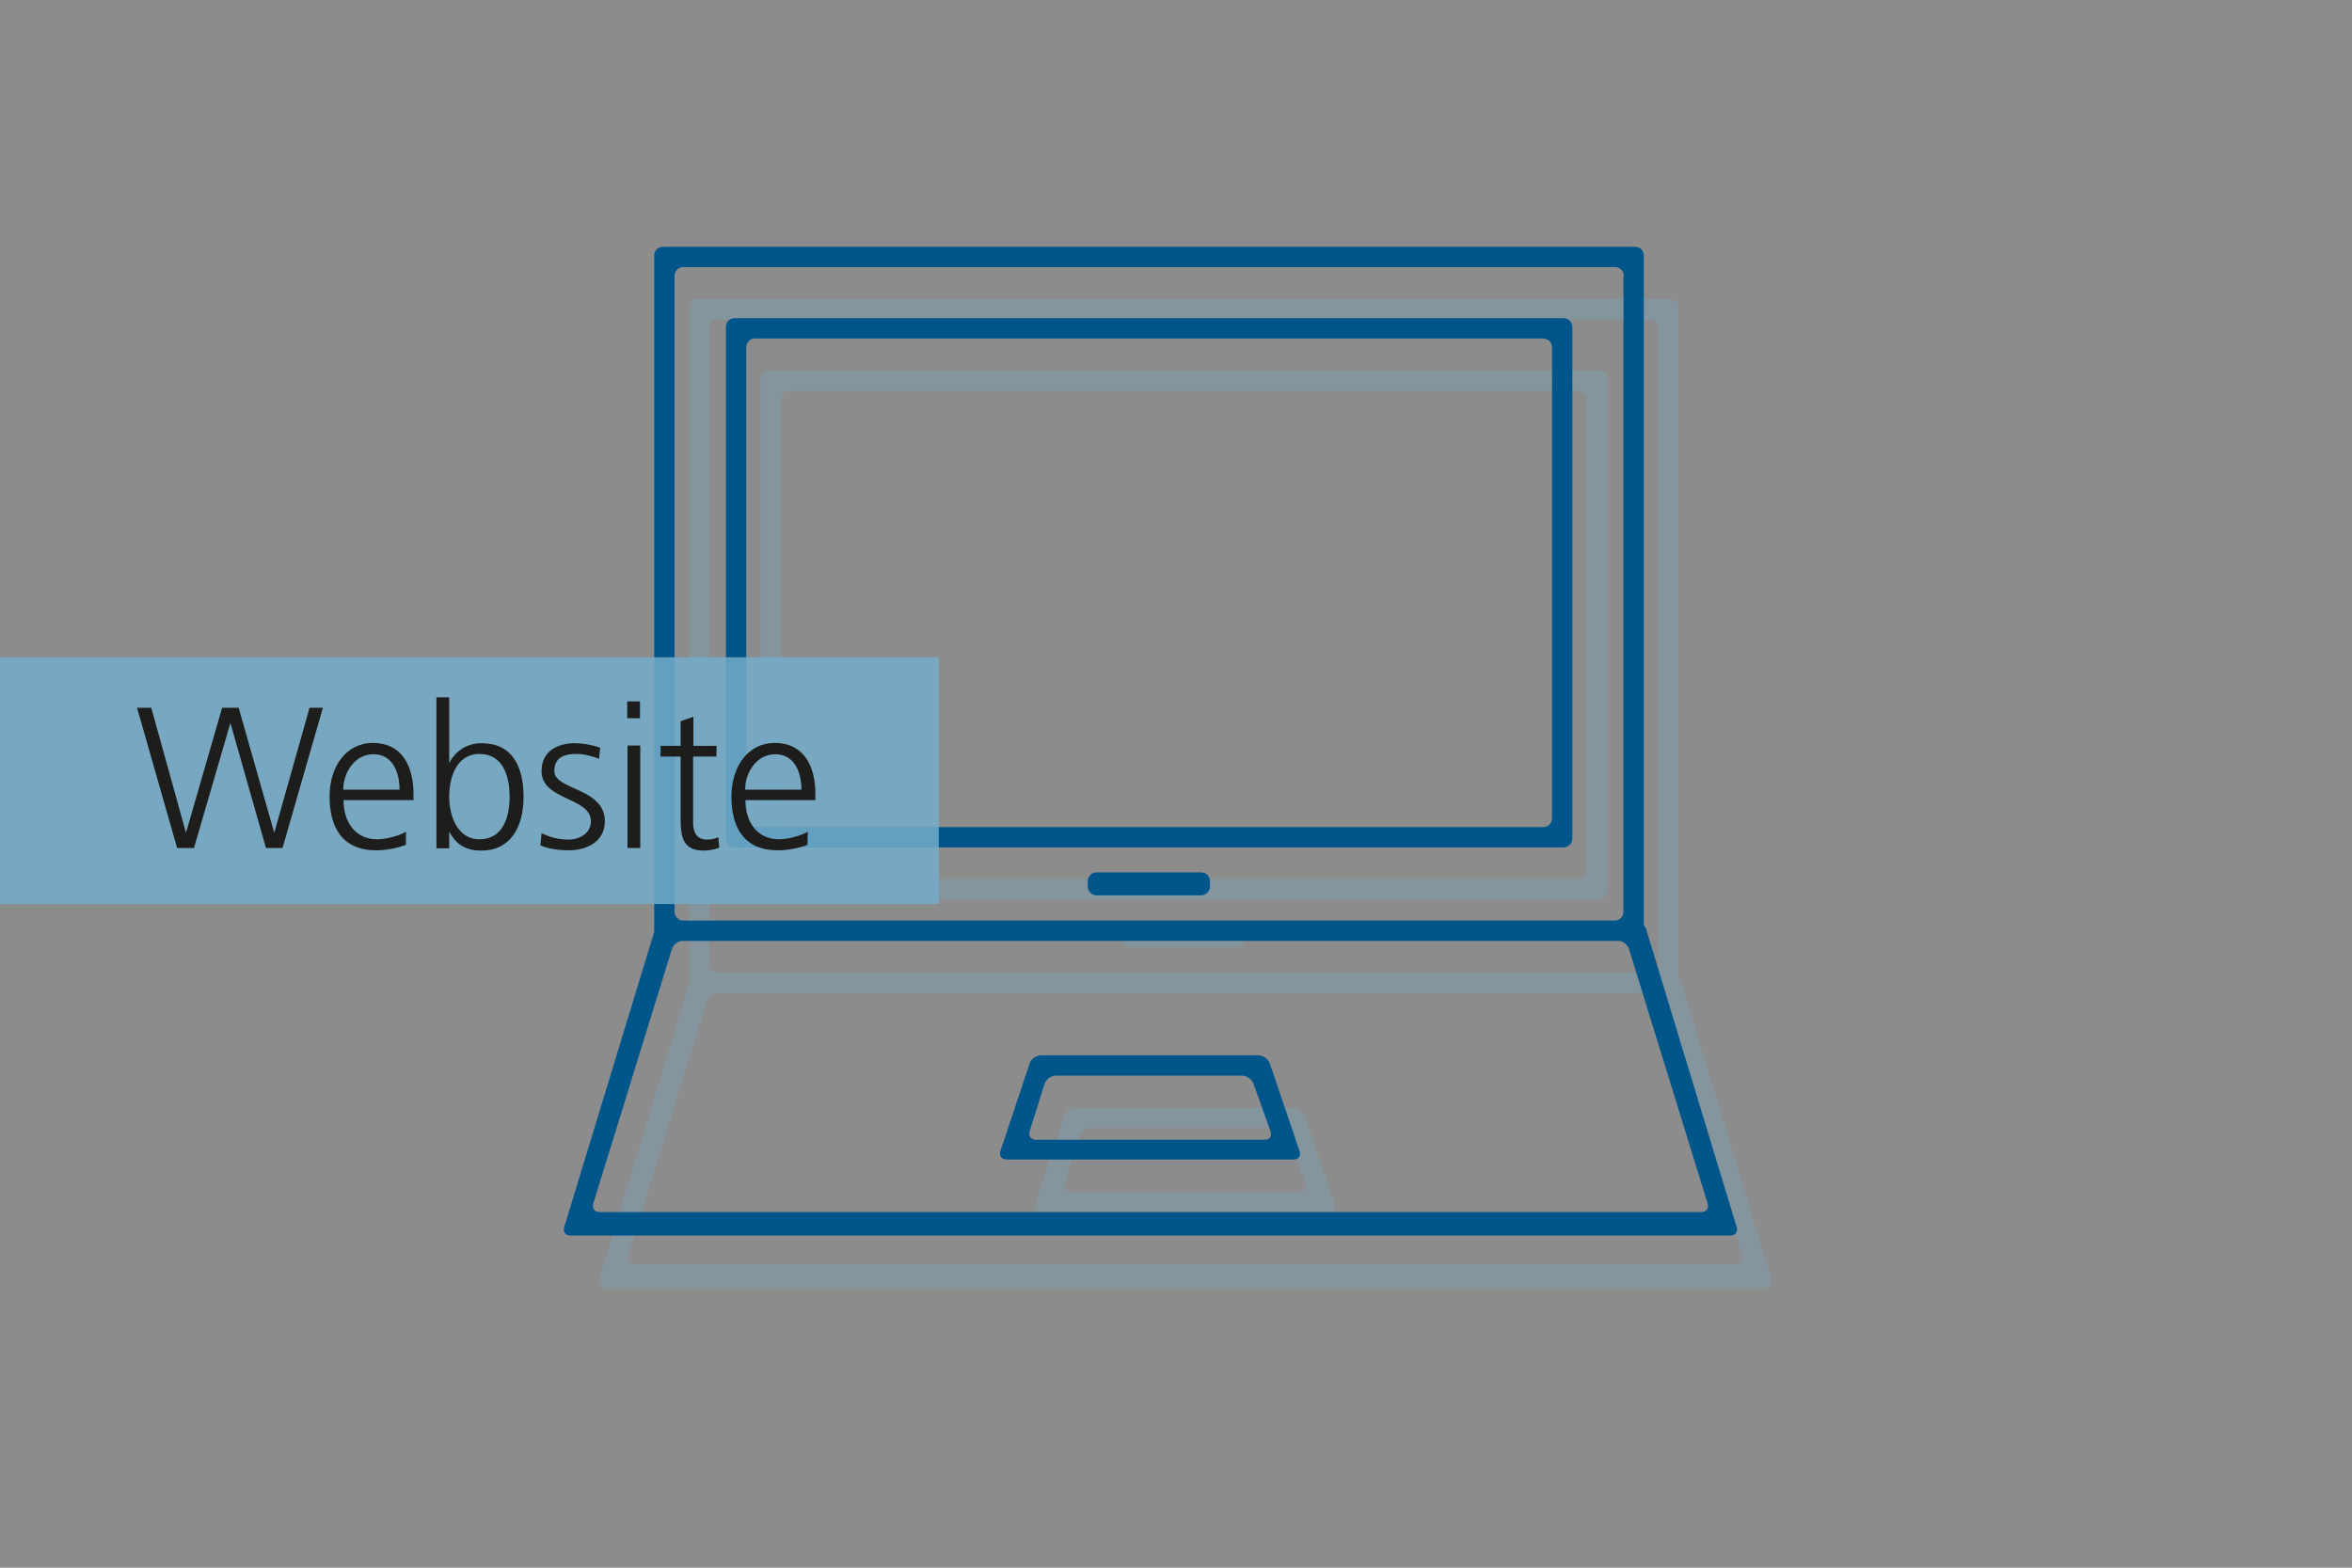
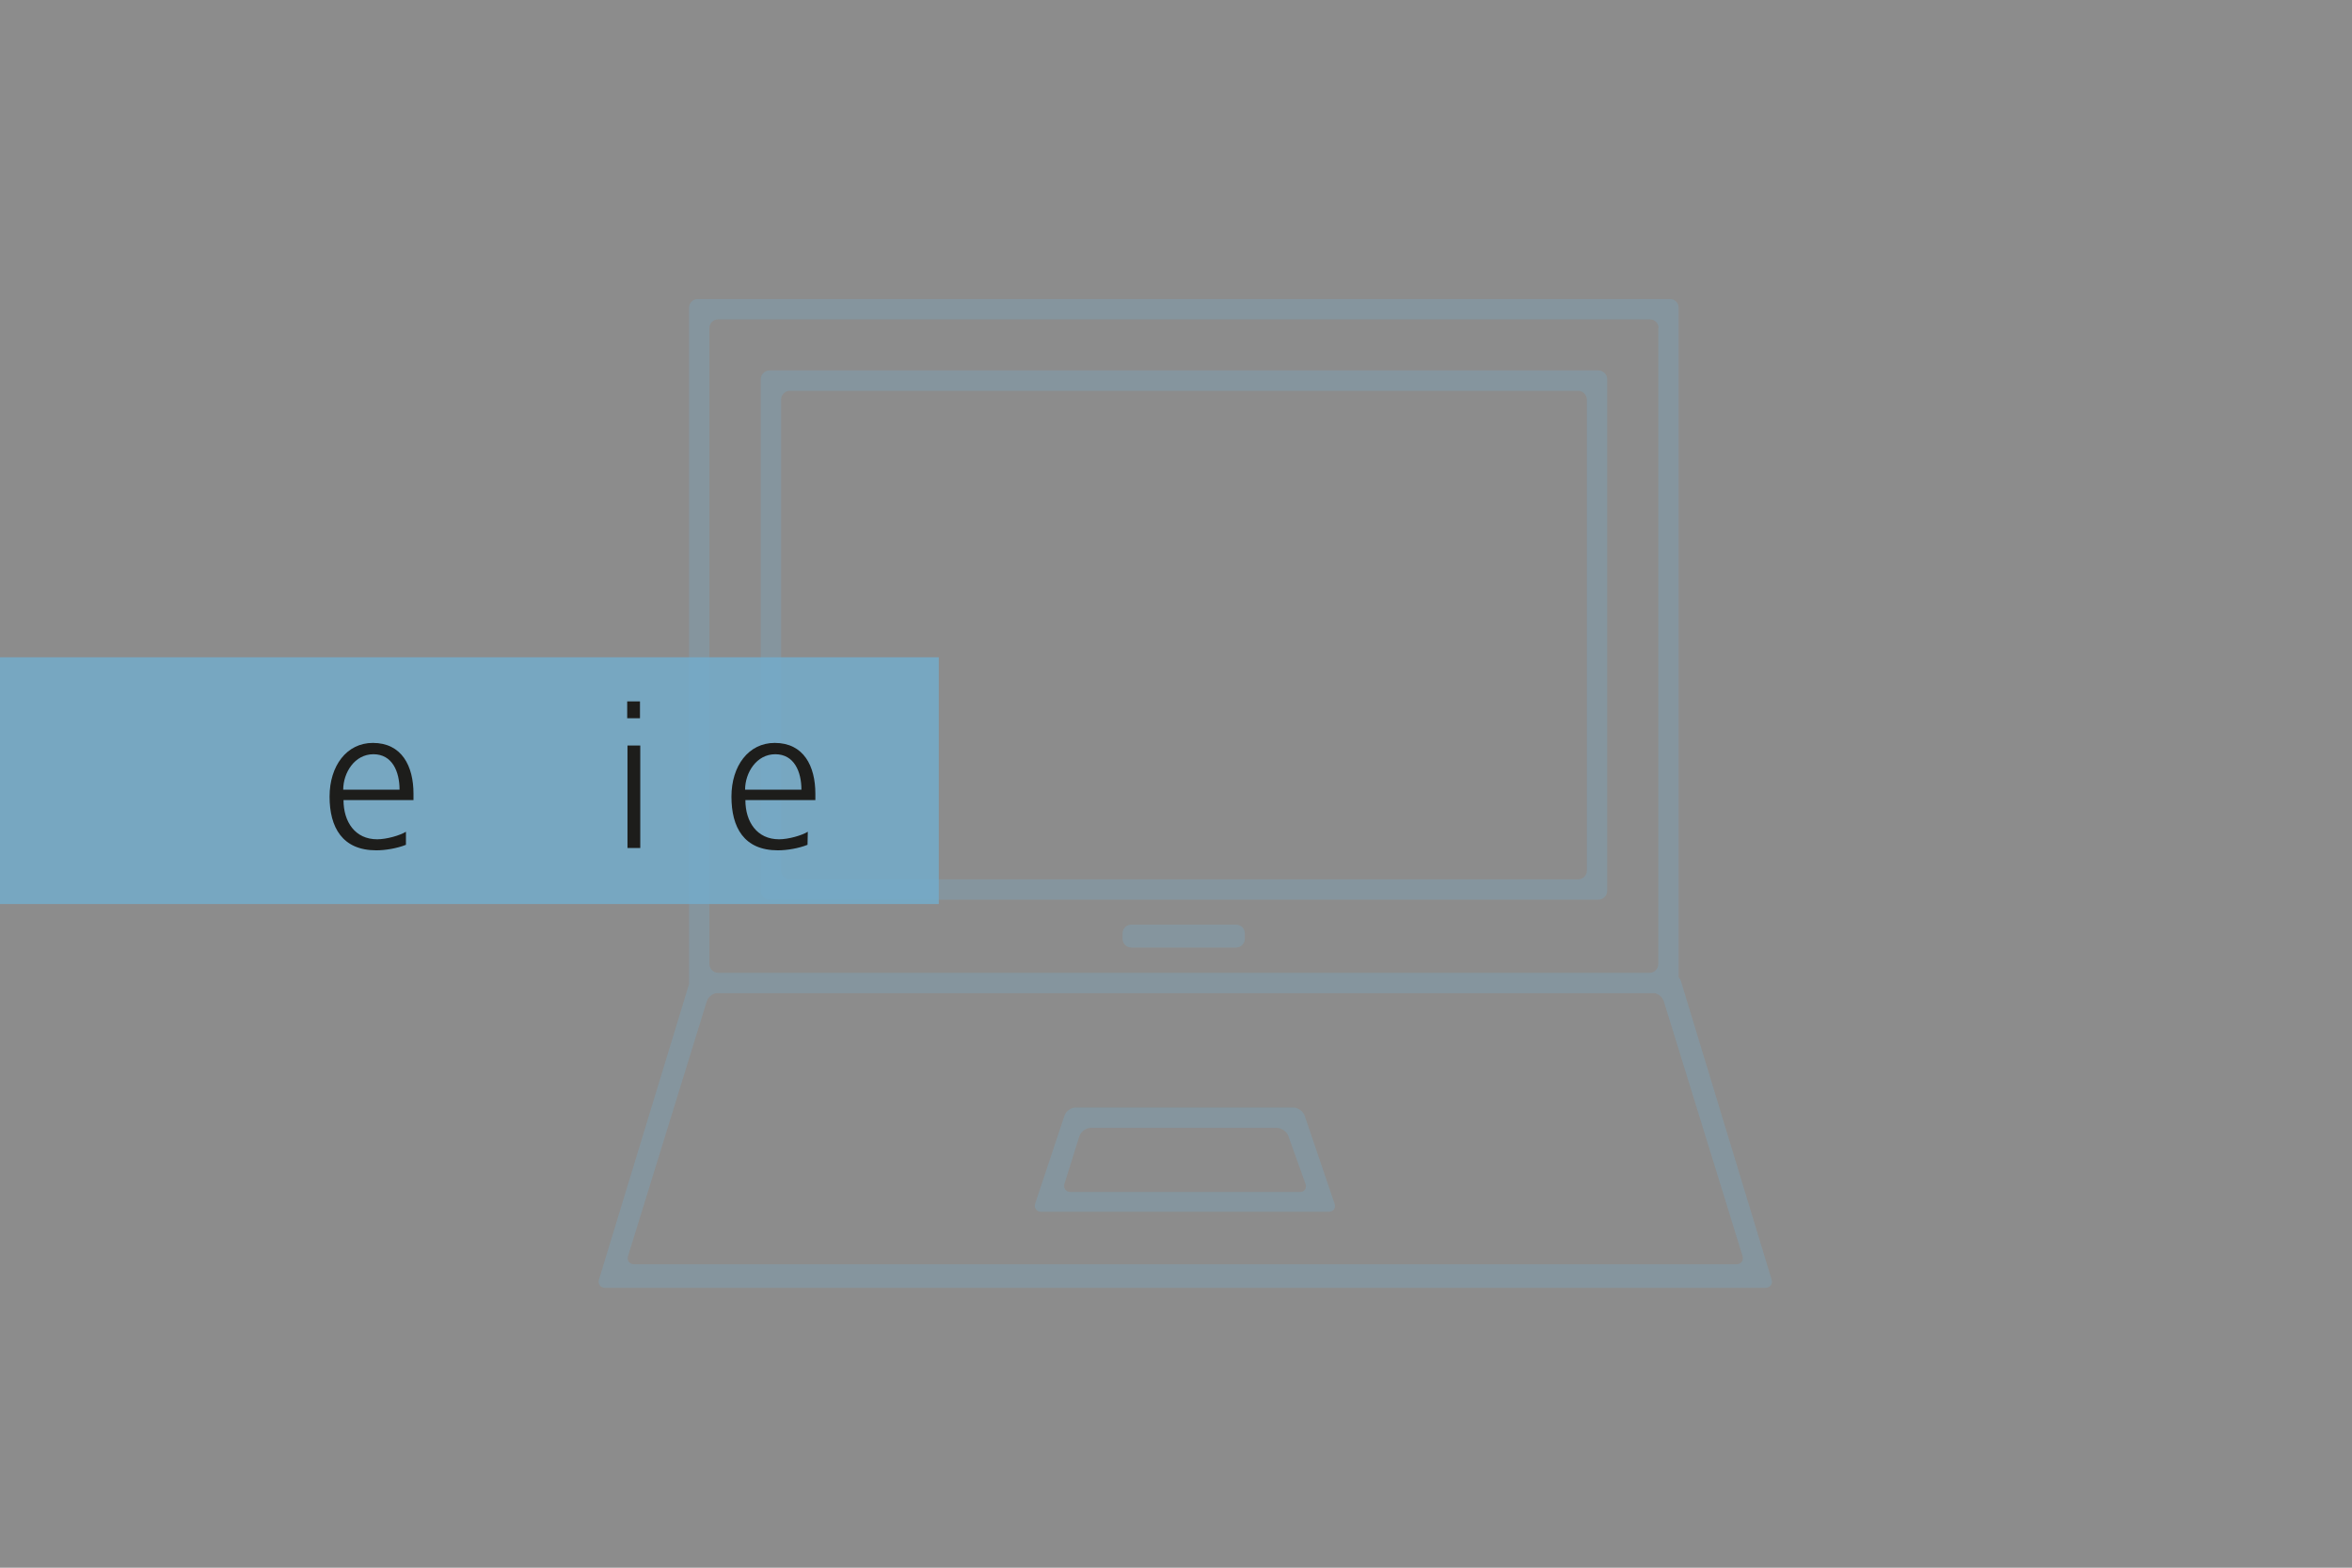
<svg xmlns="http://www.w3.org/2000/svg" id="Ebene_1" data-name="Ebene 1" viewBox="0 0 810 540">
  <rect x="0" y="0" width="810" height="540" fill="#808080" stroke="none" />
  <defs>
    <style>
      .cls-1, .cls-2 {
        fill: #74acca;
      }

      .cls-2 {
        opacity: .85;
      }

      .cls-2, .cls-3 {
        isolation: isolate;
      }

      .cls-3 {
        fill: #fff;
        opacity: .1;
      }

      .cls-4 {
        opacity: .3;
      }

      .cls-5 {
        fill: #00568a;
      }

      .cls-6 {
        fill: #1d1d1b;
      }
    </style>
  </defs>
  <rect class="cls-3" width="810" height="540" />
  <g class="cls-4">
    <path class="cls-1" d="M578.2,339.1c0,1.6-1.3,3-3,3H240.3c-1.6,0-3-1.4-3-3V106c0-1.7,1.4-3,3-3h334.8c1.7,0,3,1.3,3,3v233.1h.1Zm-7-226.1c0-1.7-1.3-3-3-3H247.3c-1.6,0-3,1.3-3,3v219.1c0,1.6,1.4,3,3,3h320.8c1.7,0,3-1.4,3-3V113h.1Zm-17.7,193.9c0,1.6-1.4,3-3,3H265c-1.6,0-3-1.4-3-3V130.6c0-1.6,1.4-3,3-3h285.5c1.6,0,3,1.4,3,3v176.3Zm-7-169.3c0-1.6-1.4-3-3-3H272c-1.6,0-3,1.4-3,3v162.3c0,1.7,1.4,3,3,3h271.5c1.6,0,3-1.3,3-3V137.6Zm-117.8,183.9c0-1.7-1.4-3-3-3h-36.1c-1.6,0-3,1.3-3,3v1.9c0,1.6,1.4,3,3,3h36.1c1.6,0,3-1.4,3-3v-1.9Zm30.9,93.1c.5,1.6-.4,2.8-2.1,2.8h-98.9c-1.6,0-2.6-1.3-2.1-2.8l10.1-30.3c.5-1.6,2.3-2.8,3.9-2.8h74.9c1.6,0,3.4,1.3,3.9,2.8l10.3,30.3Zm-15.9-23.3c-.6-1.6-2.4-2.8-4-2.8h-64.1c-1.6,0-3.4,1.3-3.9,2.9l-5.1,16.3c-.5,1.6,.5,2.9,2.1,2.9h78.9c1.7,0,2.5-1.3,2-2.8l-5.9-16.5Zm166.4,49.4c.5,1.6-.5,2.9-2.1,2.9H208.4c-1.6,0-2.6-1.3-2.1-2.9l31.3-102.7c.5-1.6,2.2-2.9,3.9-2.9h333.5c1.6,0,3.4,1.3,3.9,2.9l31.2,102.7Zm-37.1-95.8c-.5-1.6-2.2-2.9-3.9-2.9H247.3c-1.6,0-3.4,1.3-3.9,2.9l-27.1,87.7c-.5,1.6,.5,2.9,2.1,2.9h379.6c1.6,0,2.6-1.3,2.1-2.9l-27.1-87.7Z" />
  </g>
-   <path class="cls-5" d="M566.2,321.1c0,1.6-1.3,3-3,3H228.3c-1.6,0-3-1.4-3-3V88c0-1.7,1.4-3,3-3h334.8c1.7,0,3,1.3,3,3v233.1h.1Zm-7-226.1c0-1.7-1.3-3-3-3H235.3c-1.6,0-3,1.3-3,3v219.1c0,1.6,1.4,3,3,3h320.8c1.7,0,3-1.4,3-3V95h.1Zm-17.7,193.9c0,1.6-1.4,3-3,3H253c-1.7,0-3-1.4-3-3V112.6c0-1.7,1.3-3,3-3h285.5c1.6,0,3,1.3,3,3v176.3Zm-7-169.3c0-1.7-1.4-3-3-3H260c-1.6,0-3,1.3-3,3v162.3c0,1.7,1.4,3,3,3h271.5c1.6,0,3-1.3,3-3V119.6Zm-117.8,183.9c0-1.7-1.4-3-3-3h-36.1c-1.6,0-3,1.3-3,3v1.9c0,1.6,1.4,3,3,3h36.1c1.6,0,3-1.4,3-3v-1.9Zm30.9,93.1c.5,1.6-.4,2.8-2.1,2.8h-98.9c-1.6,0-2.6-1.3-2.1-2.8l10.1-30.3c.5-1.6,2.3-2.8,3.9-2.8h74.9c1.6,0,3.4,1.3,3.9,2.8l10.3,30.3Zm-15.9-23.3c-.6-1.6-2.4-2.8-4-2.8h-64.1c-1.6,0-3.4,1.3-3.9,2.9l-5.1,16.3c-.5,1.6,.5,2.9,2.1,2.9h78.9c1.7,0,2.5-1.3,2-2.8l-5.9-16.5Zm166.4,49.4c.5,1.6-.5,2.9-2.1,2.9H196.4c-1.6,0-2.6-1.3-2.1-2.9l31.3-102.7c.5-1.6,2.2-2.9,3.9-2.9h333.5c1.6,0,3.4,1.3,3.9,2.9l31.2,102.7Zm-37.1-95.8c-.5-1.6-2.2-2.9-3.9-2.9H235.3c-1.6,0-3.4,1.3-3.9,2.9l-27.1,87.7c-.5,1.6,.5,2.9,2.1,2.9h379.6c1.6,0,2.6-1.3,2.1-2.9l-27.1-87.7Z" />
  <rect class="cls-2" y="226.4" width="323.3" height="85" />
  <g>
-     <path class="cls-6" d="M97.3,292.1h-5.7l-12.2-42.9h-.1l-12.5,42.9h-5.8l-13.8-48.3h4.9l11.9,42.9h.1l12.4-42.9h5.7l12.2,42.9h.1l12.1-42.9h4.6l-13.9,48.3Z" />
    <path class="cls-6" d="M139.8,291c-3,1.2-7,1.9-10.2,1.9-11.7,0-16.1-7.9-16.1-18.5s5.9-18.5,14.9-18.5c10,0,14,8,14,17.5v2.2h-24.1c0,7.5,4,13.5,11.6,13.5,3.2,0,7.8-1.3,9.9-2.6v4.5Zm-2.2-19c0-6.2-2.5-12.2-9-12.2s-10.4,6.4-10.4,12.2h19.4Z" />
-     <path class="cls-6" d="M150.3,240.2h4.4v22.6h.1c.6-1.7,4.1-6.8,11-6.8,10.4,0,14.5,7.7,14.5,18.5s-4.8,18.5-14.5,18.5c-5.1,0-8.6-1.9-11-6.4h-.1v5.6h-4.4v-52Zm14.8,19.5c-8,0-10.4,8.3-10.4,14.7s2.7,14.7,10.4,14.7c8.3,0,10.4-7.9,10.4-14.7s-2.1-14.7-10.4-14.7Z" />
-     <path class="cls-6" d="M186.5,287c2.6,1.3,5.8,2.2,9.2,2.2,4.2,0,7.8-2.3,7.8-6.3,0-8.4-17-7.1-17-17.3,0-7,5.7-9.6,11.5-9.6,1.9,0,5.6,.4,8.7,1.6l-.4,3.8c-2.3-1-5.4-1.7-7.8-1.7-4.5,0-7.6,1.4-7.6,5.9,0,6.6,17.4,5.7,17.4,17.3,0,7.5-7,10-12.3,10-3.4,0-6.8-.4-9.9-1.7l.4-4.2Z" />
    <path class="cls-6" d="M220.4,247.4h-4.4v-5.8h4.4v5.8Zm-4.3,9.4h4.4v35.3h-4.4v-35.3Z" />
-     <path class="cls-6" d="M246.7,260.6h-8v22.8c0,3.2,1.2,5.8,4.7,5.8,1.7,0,2.8-.3,4-.8l.3,3.6c-1,.4-3.2,1-5.3,1-7.7,0-8-5.3-8-11.8v-20.6h-6.9v-3.7h6.9v-8.5l4.4-1.5v10h8l-.1,3.7h0Z" />
    <path class="cls-6" d="M278.1,291c-3,1.2-7,1.9-10.2,1.9-11.7,0-16-7.9-16-18.5s5.9-18.5,14.9-18.5c10,0,14,8,14,17.5v2.2h-24.1c0,7.5,4,13.5,11.6,13.5,3.2,0,7.8-1.3,9.9-2.6l-.1,4.5h0Zm-2.1-19c0-6.2-2.5-12.2-9-12.2s-10.4,6.4-10.4,12.2h19.4Z" />
  </g>
</svg>